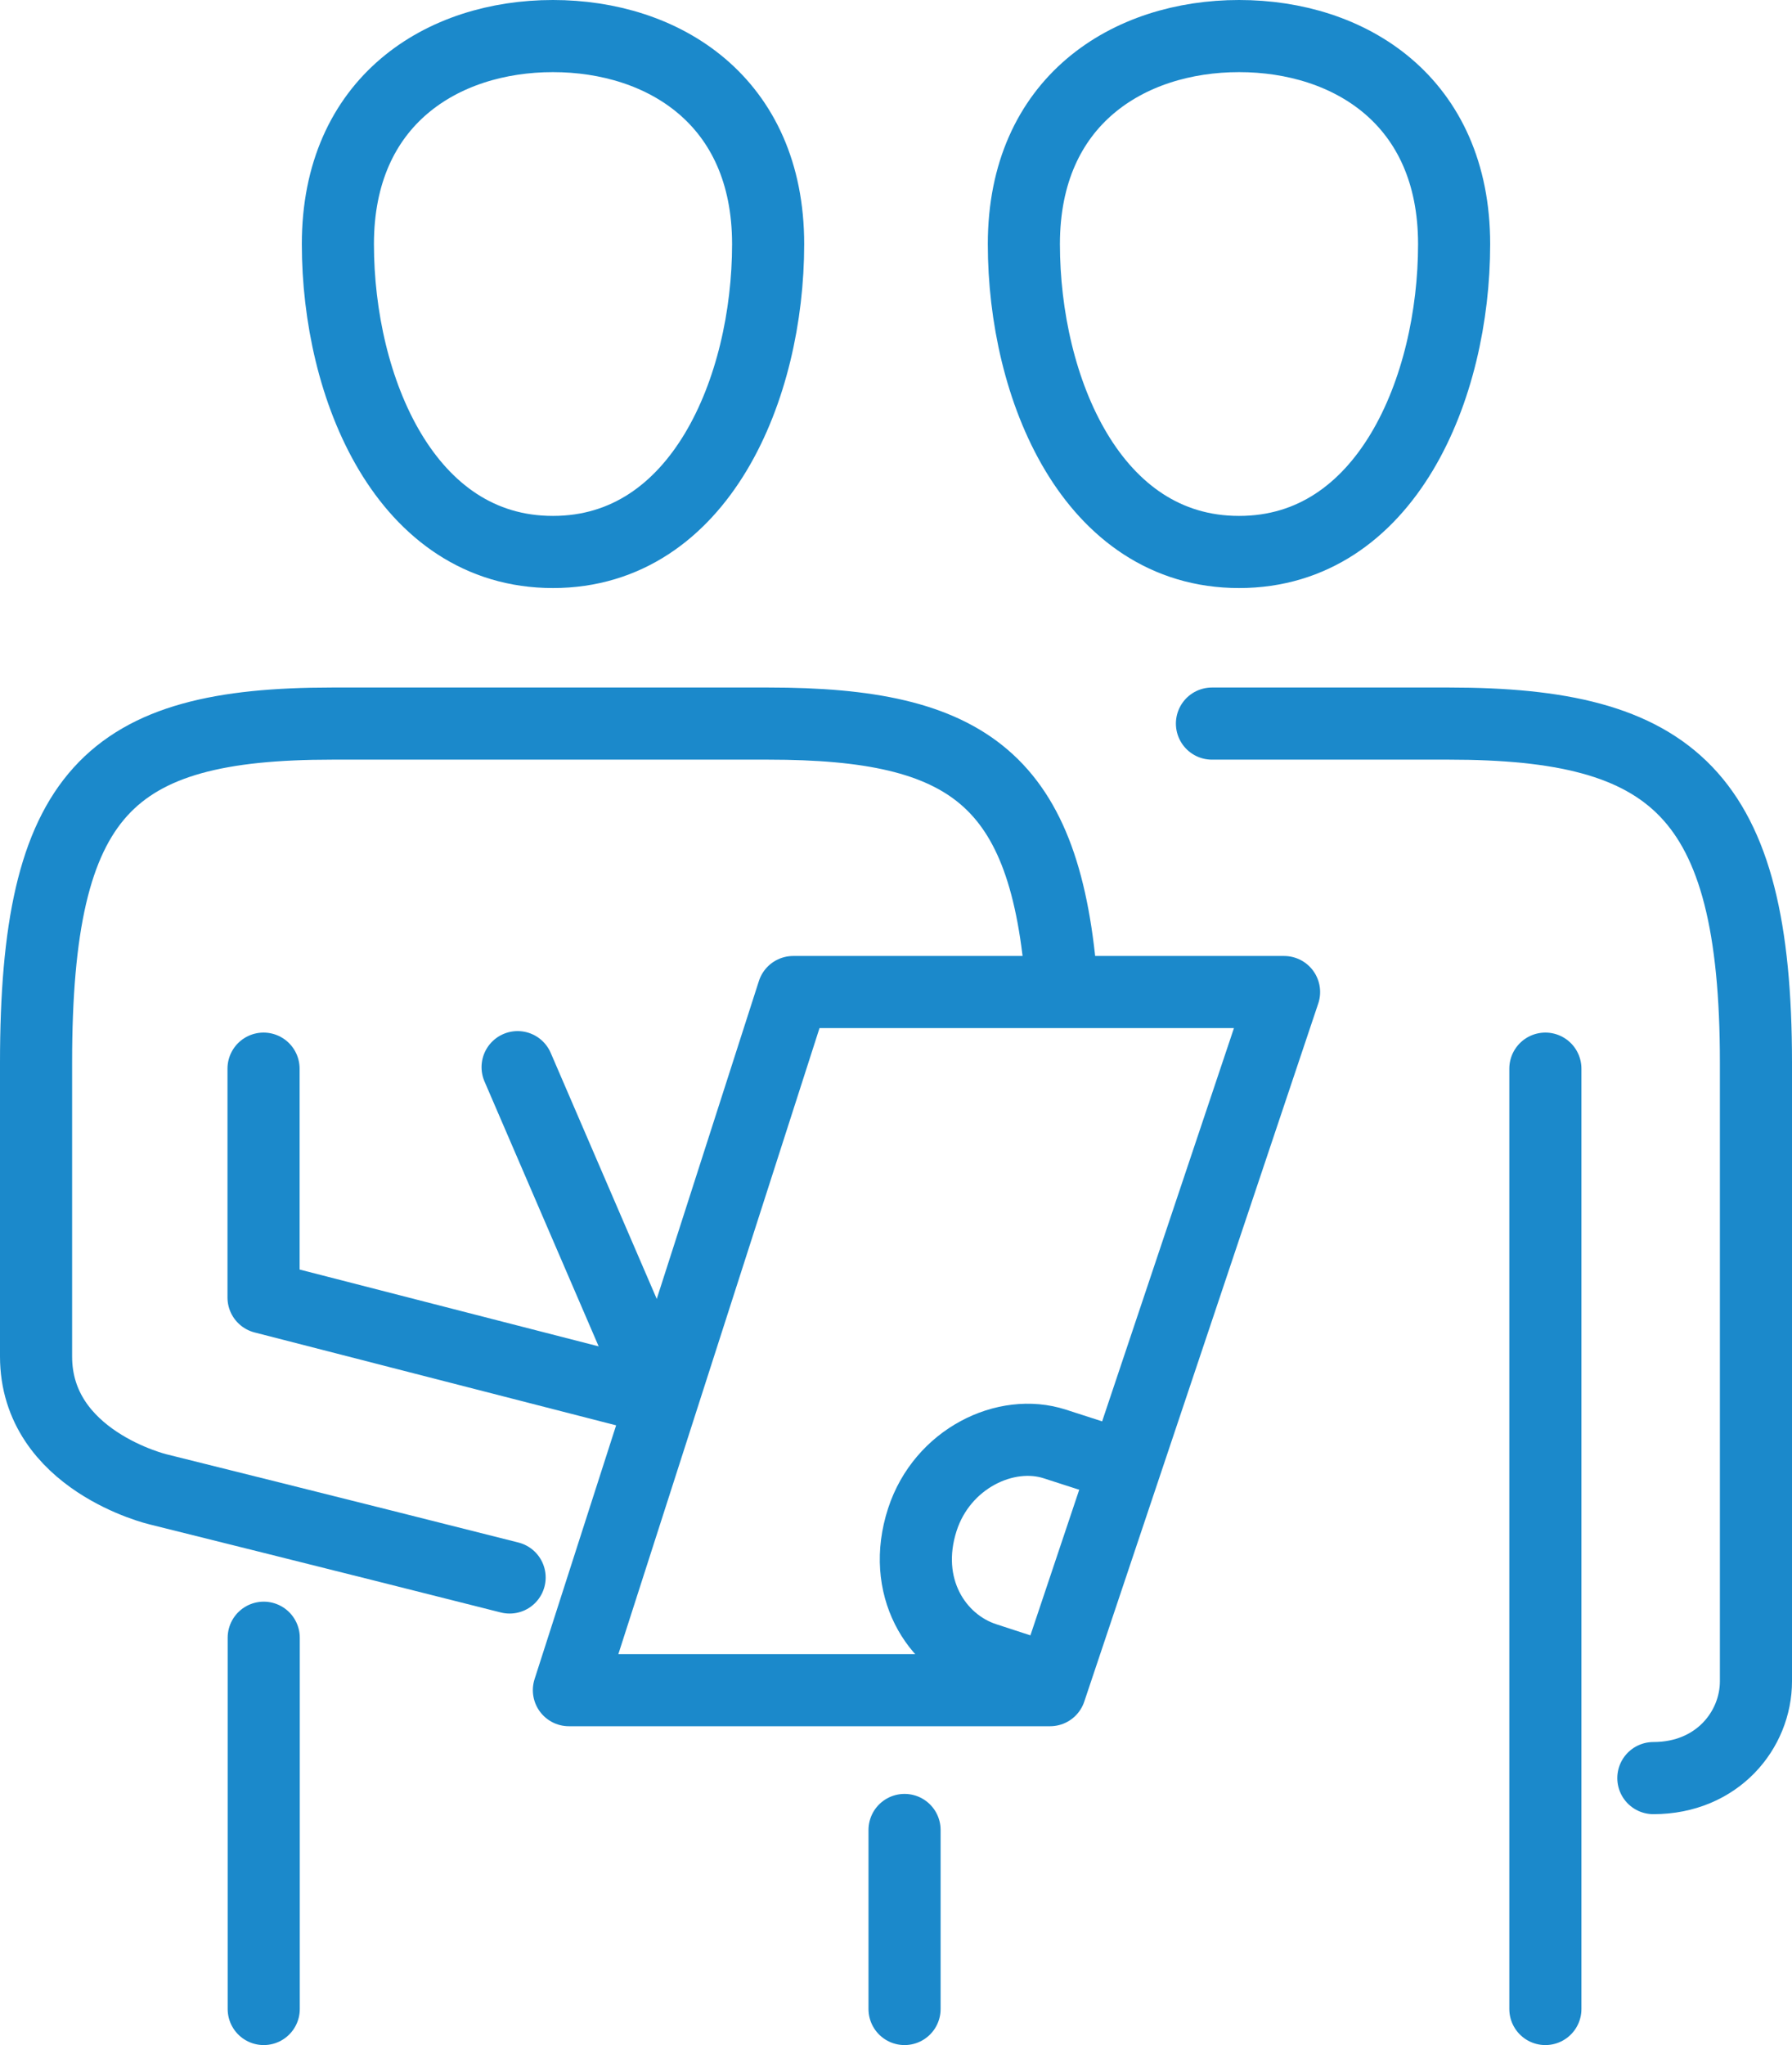
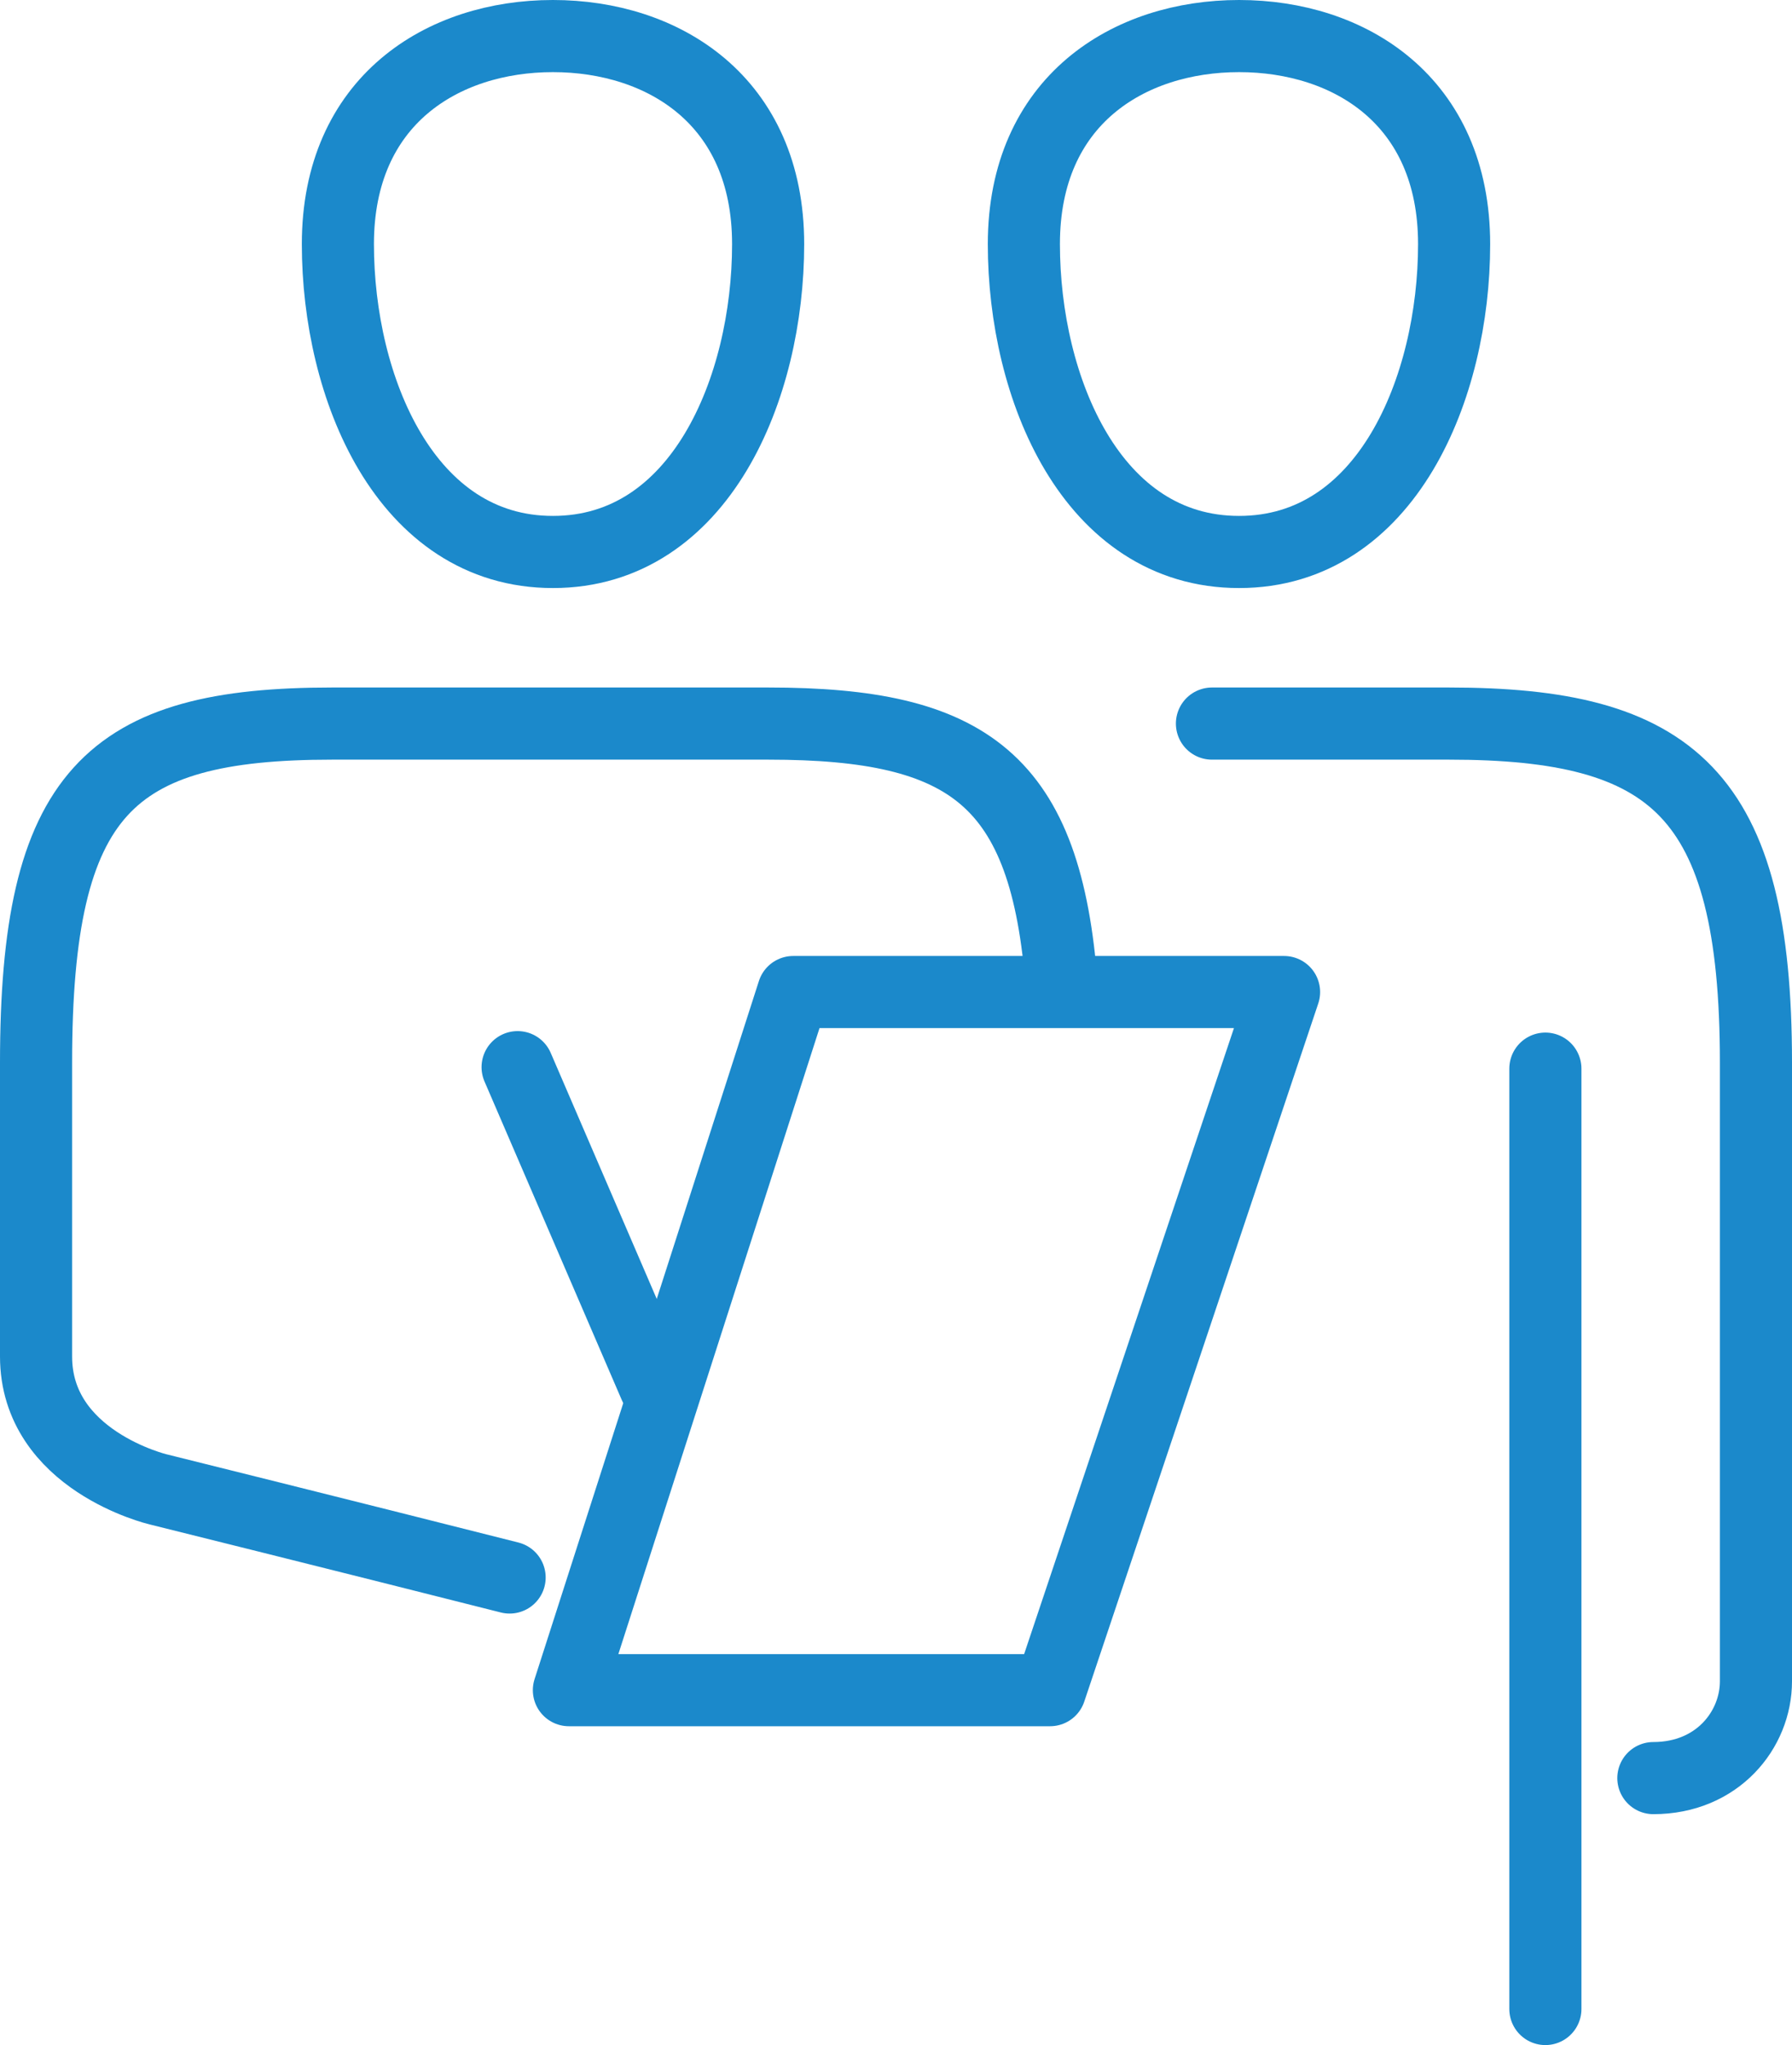
<svg xmlns="http://www.w3.org/2000/svg" id="Ebene_1" data-name="Ebene 1" viewBox="0 0 96.42 110">
  <defs>
    <style>
      .cls-1 {
        clip-path: url(#clippath);
      }

      .cls-2 {
        stroke-width: 0px;
      }

      .cls-2, .cls-3, .cls-4 {
        fill: none;
      }

      .cls-5 {
        clip-path: url(#clippath-1);
      }

      .cls-6 {
        clip-path: url(#clippath-3);
      }

      .cls-7 {
        clip-path: url(#clippath-2);
      }

      .cls-3 {
        stroke-linejoin: round;
      }

      .cls-3, .cls-4 {
        stroke: #1b89cb;
        stroke-linecap: round;
        stroke-width: 3.88px;
      }
    </style>
    <clipPath id="clippath">
      <rect class="cls-2" width="96.42" height="110" />
    </clipPath>
    <clipPath id="clippath-1">
-       <rect class="cls-2" width="96.42" height="110" />
-     </clipPath>
+       </clipPath>
    <clipPath id="clippath-2">
      <rect class="cls-2" width="96.42" height="110" />
    </clipPath>
    <clipPath id="clippath-3">
      <rect class="cls-2" width="96.42" height="110" />
    </clipPath>
  </defs>
  <g class="cls-1">
    <path class="cls-3" d="M66.67,29.69c-7.94,0-11.58-8.83-11.58-16.56s5.65-11.19,11.58-11.19,11.57,3.46,11.57,11.19-3.64,16.56-11.57,16.56Z" />
    <line class="cls-3" x1="83.15" y1="57.48" x2="83.15" y2="108.06" />
    <path class="cls-3" d="M65.21,38.92h12.75c12,0,16.52,3.68,16.52,18.24v33.27c0,2.62-2.08,5.21-5.52,5.21" />
    <path class="cls-3" d="M29.75,29.69c7.93,0,11.58-8.83,11.58-16.56S35.68,1.94,29.75,1.94s-11.57,3.46-11.57,11.19,3.64,16.56,11.57,16.56Z" />
  </g>
-   <polyline class="cls-3" points="14.18 57.48 14.18 69.79 35.32 75.22" />
  <g class="cls-5">
    <line class="cls-3" x1="48.67" y1="98.43" x2="48.67" y2="108.06" />
    <line class="cls-3" x1="14.19" y1="88.09" x2="14.19" y2="108.06" />
  </g>
  <polygon class="cls-3" points="42.68 53.36 30.61 90.91 56.5 90.91 69.09 53.36 42.68 53.36" />
  <g class="cls-7">
-     <path class="cls-3" d="M55.83,90.13l-2.82-.92c-2.65-.86-4.55-3.88-3.38-7.48,1.07-3.28,4.49-4.92,7.13-4.06l2.82.91" />
-   </g>
+     </g>
  <line class="cls-4" x1="35.23" y1="74.52" x2="27.85" y2="57.4" />
  <g class="cls-6">
    <path class="cls-3" d="M27.42,84.85c-9.09-2.3-18.91-4.74-18.91-4.74,0,0-6.57-1.55-6.57-7.15v-15.8c0-14.56,3.94-18.24,15.92-18.24h23.49c10.77,0,14.95,2.98,15.78,14.17" />
  </g>
</svg>